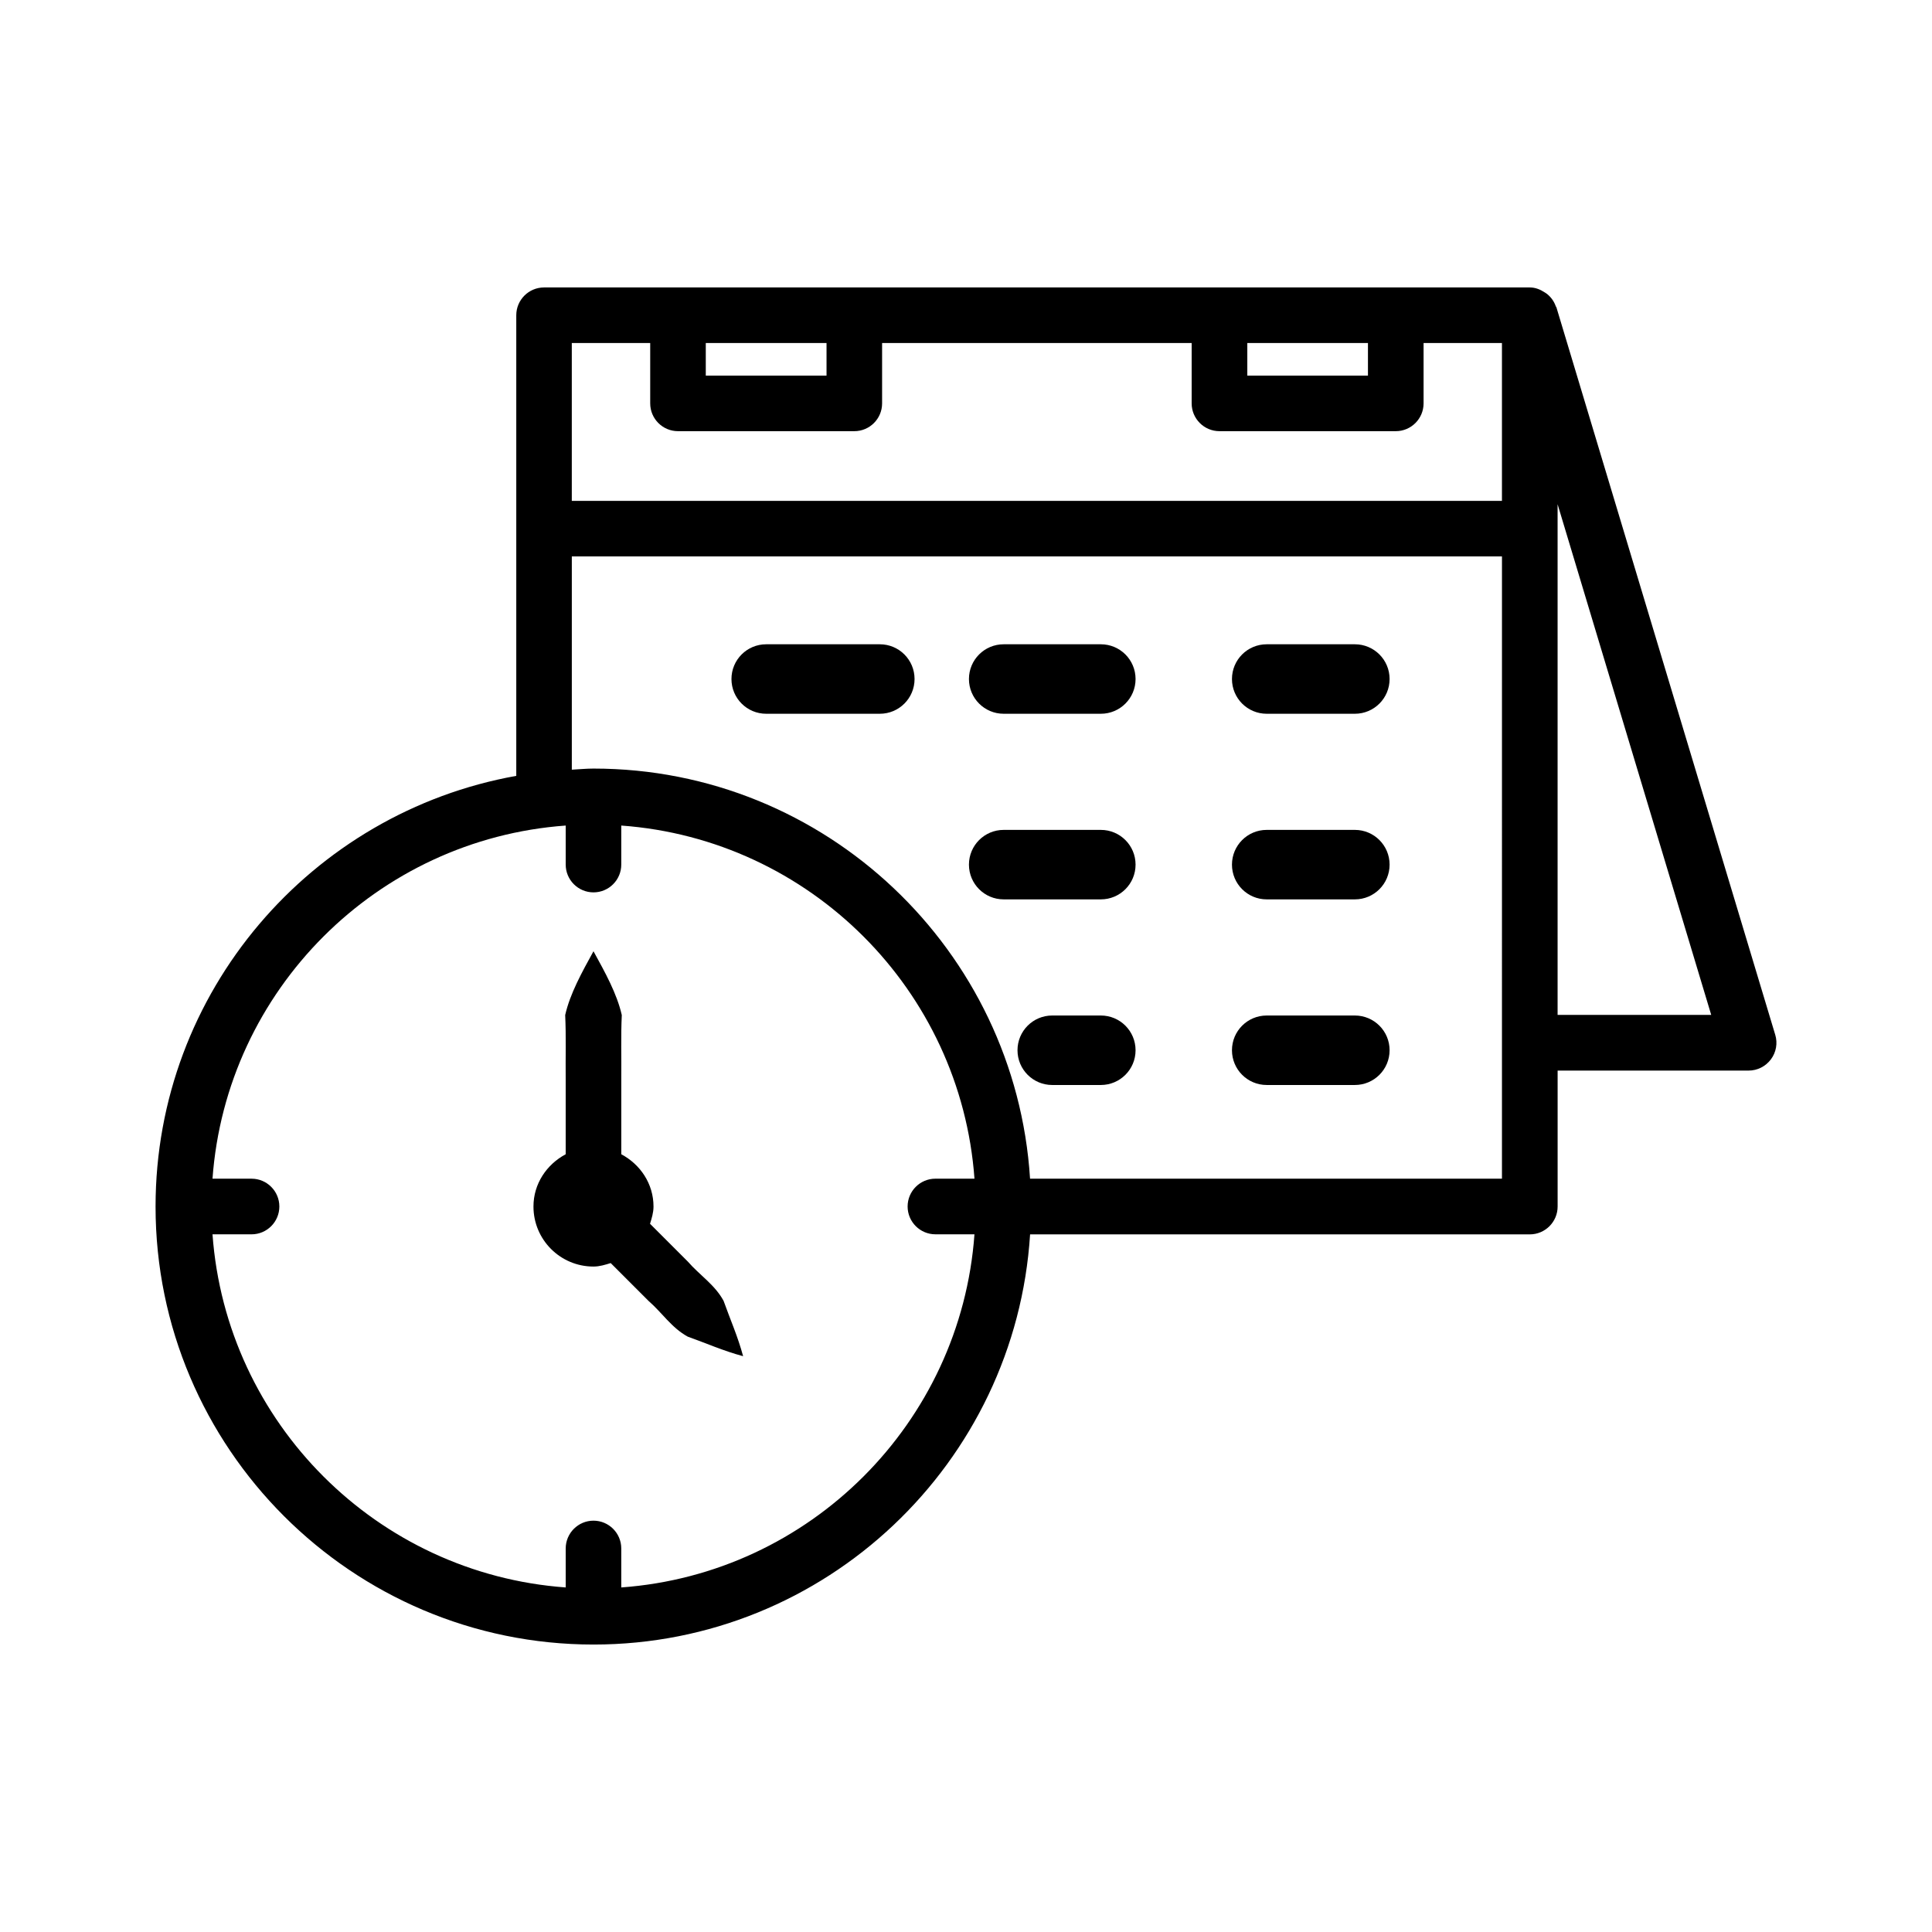
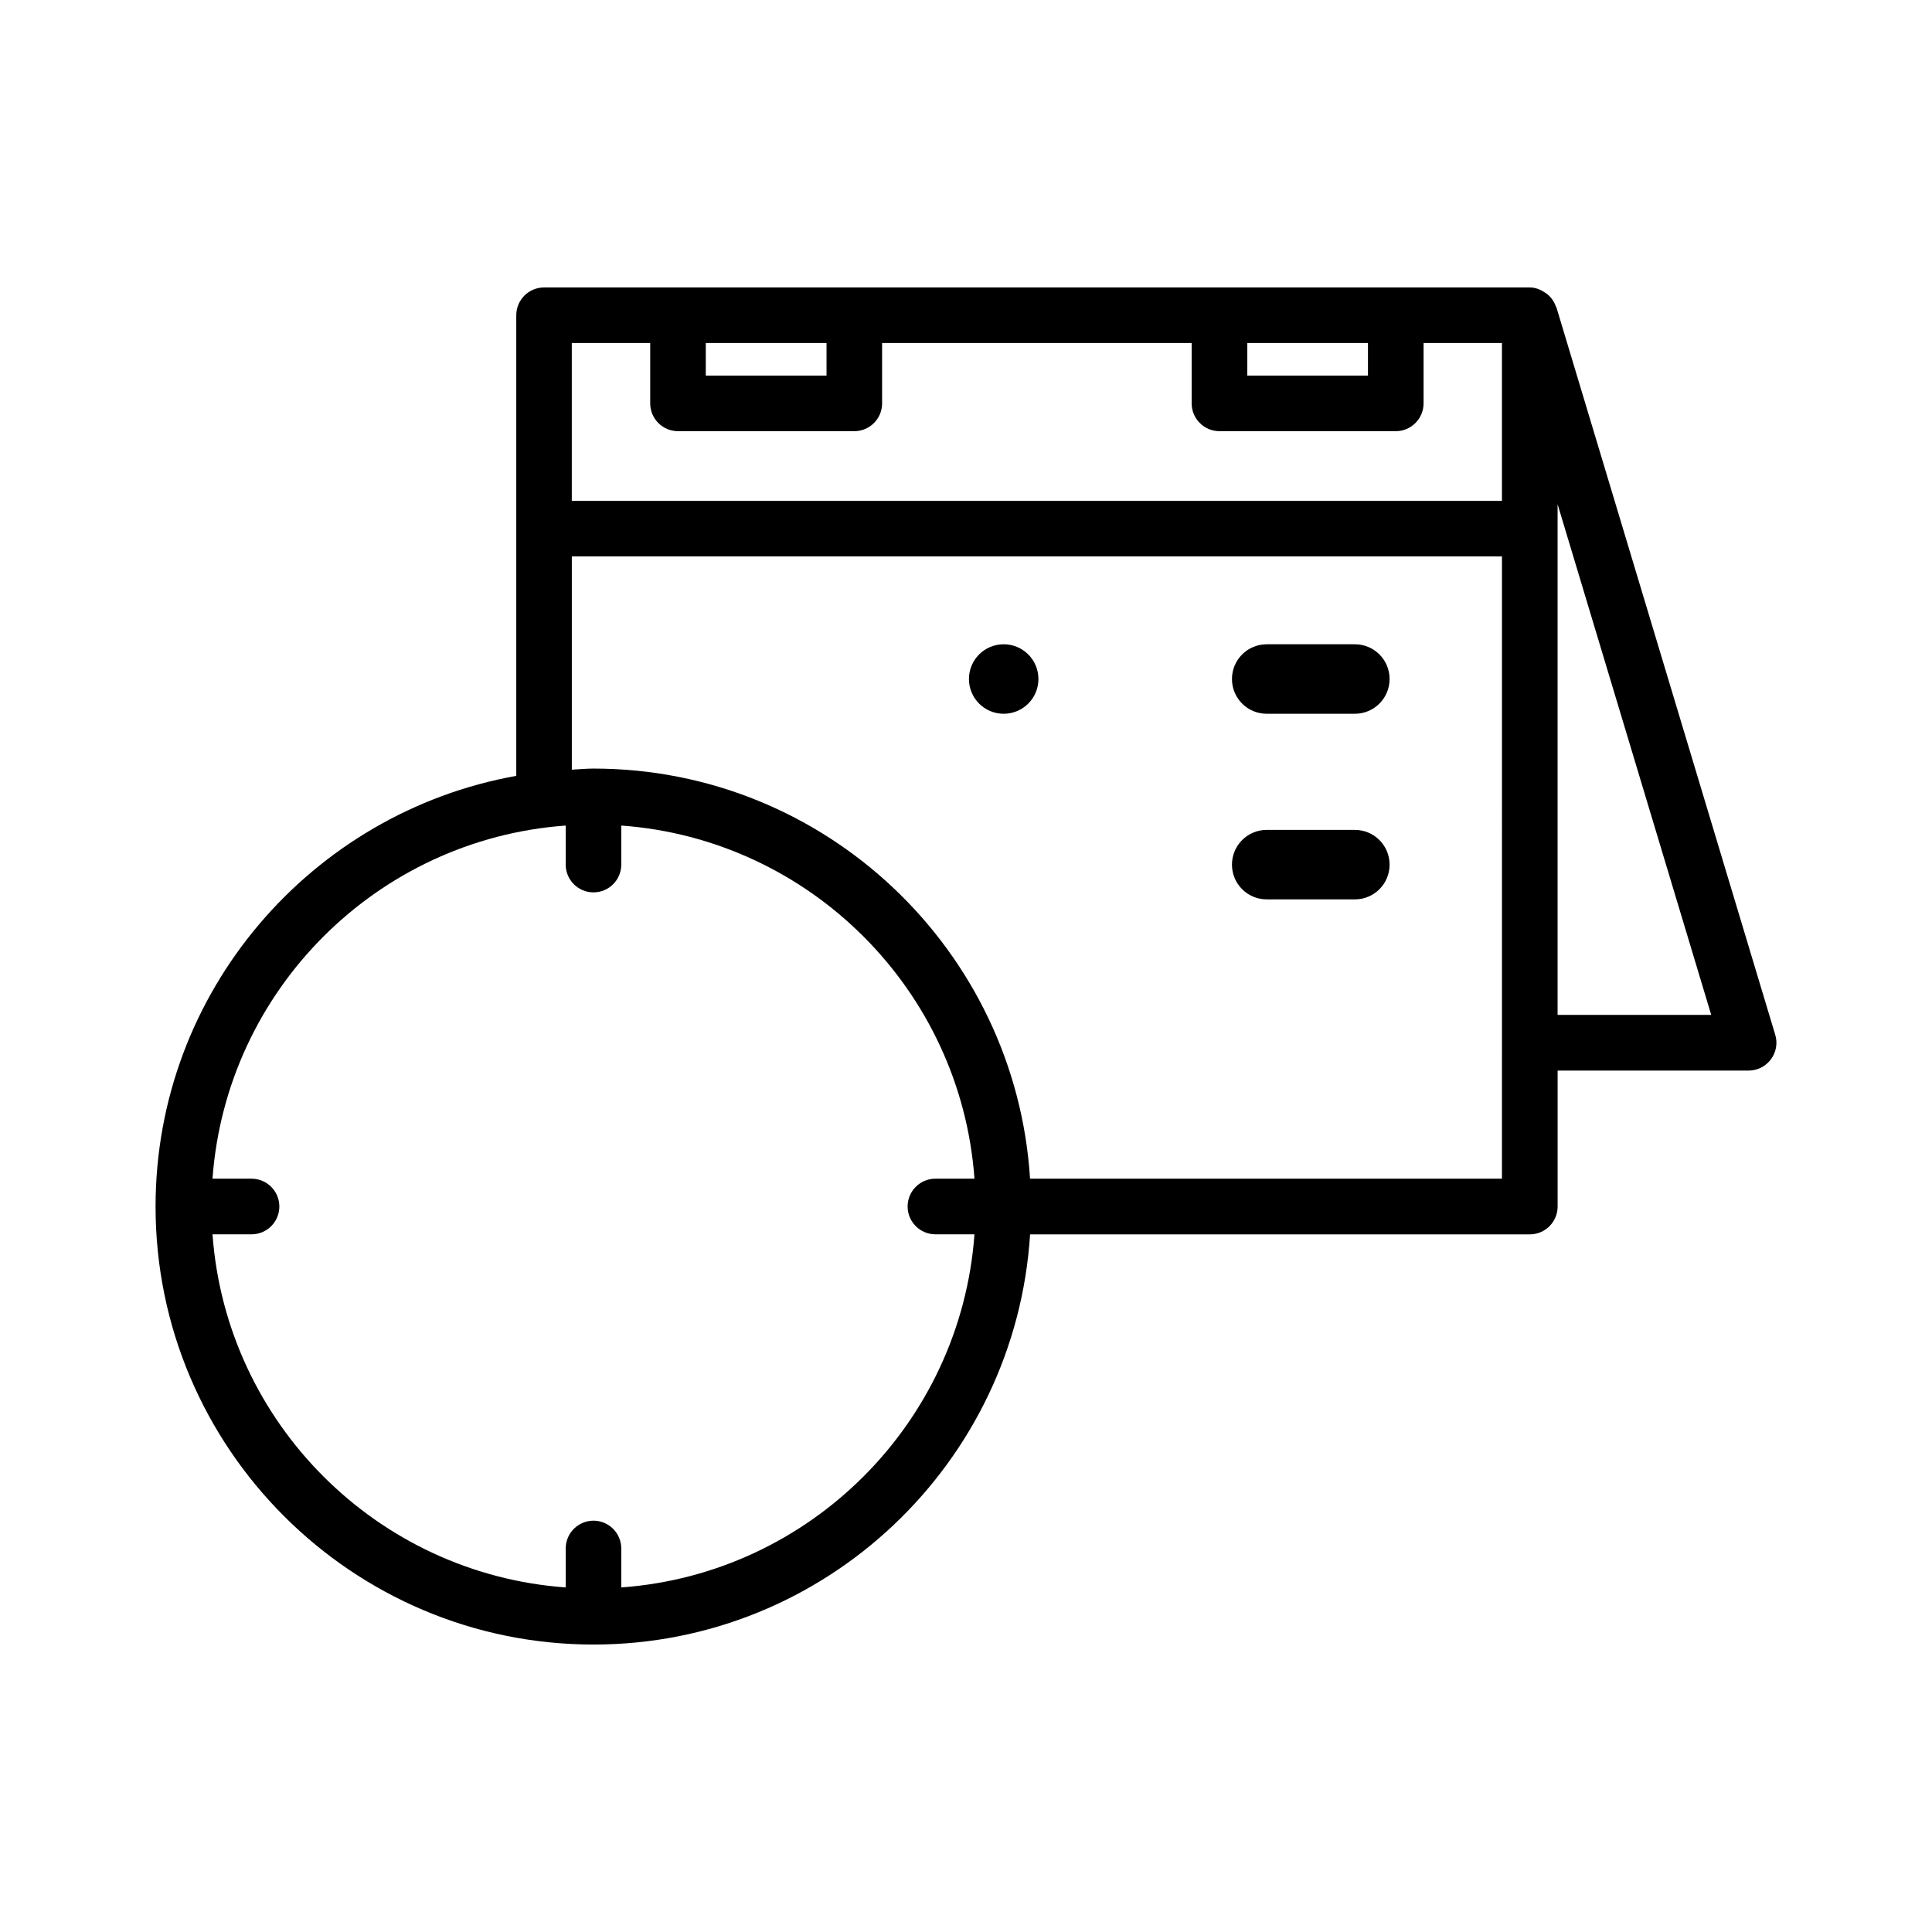
<svg xmlns="http://www.w3.org/2000/svg" fill="#000000" width="800px" height="800px" version="1.1" viewBox="144 144 512 512">
  <g>
    <path d="m614.45 418.21-57.992-192.79c-0.027-0.086-0.117-0.125-0.148-0.211-0.449-1.32-1.242-2.418-2.301-3.285-0.215-0.176-0.422-0.289-0.652-0.441-1.156-0.758-2.461-1.305-3.945-1.305h-261.23c-4.062 0-7.363 3.301-7.363 7.363v122.07c-54.254 9.711-95.594 57.133-95.594 114.14 0 63.996 52.066 116.07 116.07 116.07 61.512 0 111.86-48.141 115.69-108.7h132.43c4.062 0 7.371-3.309 7.371-7.371v-36.035h50.617c2.34 0 4.512-1.113 5.914-2.984 1.391-1.875 1.82-4.285 1.137-6.516zm-139.9-183.31h31.973v8.641h-31.973zm-143.51 0h32v8.641h-32zm-14.727 0v16.004c0 4.062 3.301 7.363 7.363 7.363h46.727c4.062 0 7.363-3.301 7.363-7.363v-16.004h82.035v16.004c0 4.062 3.309 7.363 7.371 7.363h46.719c4.062 0 7.371-3.301 7.371-7.363v-16.004h20.77v41.836h-246.5v-41.836zm-7.668 329.79v-10.324c0-4.062-3.301-7.371-7.363-7.371s-7.363 3.309-7.363 7.371v10.324c-49.996-3.621-89.977-43.594-93.602-93.582h10.352c4.062 0 7.363-3.309 7.363-7.371s-3.301-7.371-7.363-7.371l-10.352-0.004c3.625-49.988 43.605-89.961 93.602-93.582v10.344c0 4.062 3.301 7.363 7.363 7.363s7.363-3.301 7.363-7.363v-10.344c49.996 3.621 89.977 43.594 93.602 93.582h-10.355c-4.062 0-7.363 3.309-7.363 7.371s3.301 7.371 7.363 7.371h10.352c-3.621 49.992-43.602 89.965-93.598 93.586zm233.39-108.33h-125.06c-3.832-60.559-54.184-108.68-115.69-108.68-1.938 0-3.828 0.195-5.746 0.293v-56.512h246.5zm14.746-43.398v-135.33l40.711 135.33z" />
-     <path d="m326.32 478.37-10.055-10.055c0.449-1.473 0.922-2.945 0.922-4.566 0-6.078-3.527-11.184-8.539-13.859v-19.969c0.059-5.637-0.133-11.277 0.133-16.914-1.273-5.637-4.398-11.277-7.5-16.914-3.102 5.637-6.227 11.273-7.5 16.914 0.266 5.637 0.074 11.277 0.133 16.914v19.969c-5.008 2.68-8.539 7.785-8.539 13.859 0 8.785 7.121 15.902 15.902 15.902 1.621 0 3.094-0.473 4.566-0.922l10.055 10.055c3.543 3.066 6.09 7.125 10.379 9.449 4.875 1.734 9.441 3.777 14.656 5.172-1.395-5.215-3.438-9.781-5.172-14.656-2.312-4.289-6.375-6.836-9.441-10.379z" />
-     <path d="m377.16 314.74h-30.109c-5.09 0-9.207 4.117-9.207 9.207 0 5.09 4.117 9.207 9.207 9.207h30.109c5.09 0 9.207-4.117 9.207-9.207 0-5.09-4.117-9.207-9.207-9.207z" />
-     <path d="m435.73 314.74h-25.742c-5.09 0-9.207 4.117-9.207 9.207 0 5.09 4.117 9.207 9.207 9.207h25.742c5.09 0 9.207-4.117 9.207-9.207 0-5.09-4.117-9.207-9.207-9.207z" />
-     <path d="m435.73 363.93h-25.742c-5.09 0-9.207 4.117-9.207 9.207 0 5.09 4.117 9.207 9.207 9.207h25.742c5.09 0 9.207-4.117 9.207-9.207 0-5.086-4.117-9.207-9.207-9.207z" />
-     <path d="m435.73 413.12h-12.875c-5.09 0-9.207 4.117-9.207 9.207 0 5.09 4.117 9.207 9.207 9.207h12.875c5.09 0 9.207-4.117 9.207-9.207 0-5.09-4.117-9.207-9.207-9.207z" />
+     <path d="m435.73 314.74h-25.742c-5.09 0-9.207 4.117-9.207 9.207 0 5.09 4.117 9.207 9.207 9.207c5.09 0 9.207-4.117 9.207-9.207 0-5.09-4.117-9.207-9.207-9.207z" />
    <path d="m503.05 314.74h-23.359c-5.09 0-9.207 4.117-9.207 9.207 0 5.09 4.117 9.207 9.207 9.207h23.359c5.09 0 9.207-4.117 9.207-9.207 0-5.09-4.117-9.207-9.207-9.207z" />
    <path d="m503.05 363.93h-23.359c-5.09 0-9.207 4.117-9.207 9.207 0 5.09 4.117 9.207 9.207 9.207h23.359c5.09 0 9.207-4.117 9.207-9.207 0-5.086-4.117-9.207-9.207-9.207z" />
-     <path d="m503.05 413.12h-23.359c-5.09 0-9.207 4.117-9.207 9.207 0 5.09 4.117 9.207 9.207 9.207h23.359c5.09 0 9.207-4.117 9.207-9.207 0-5.09-4.117-9.207-9.207-9.207z" />
  </g>
</svg>